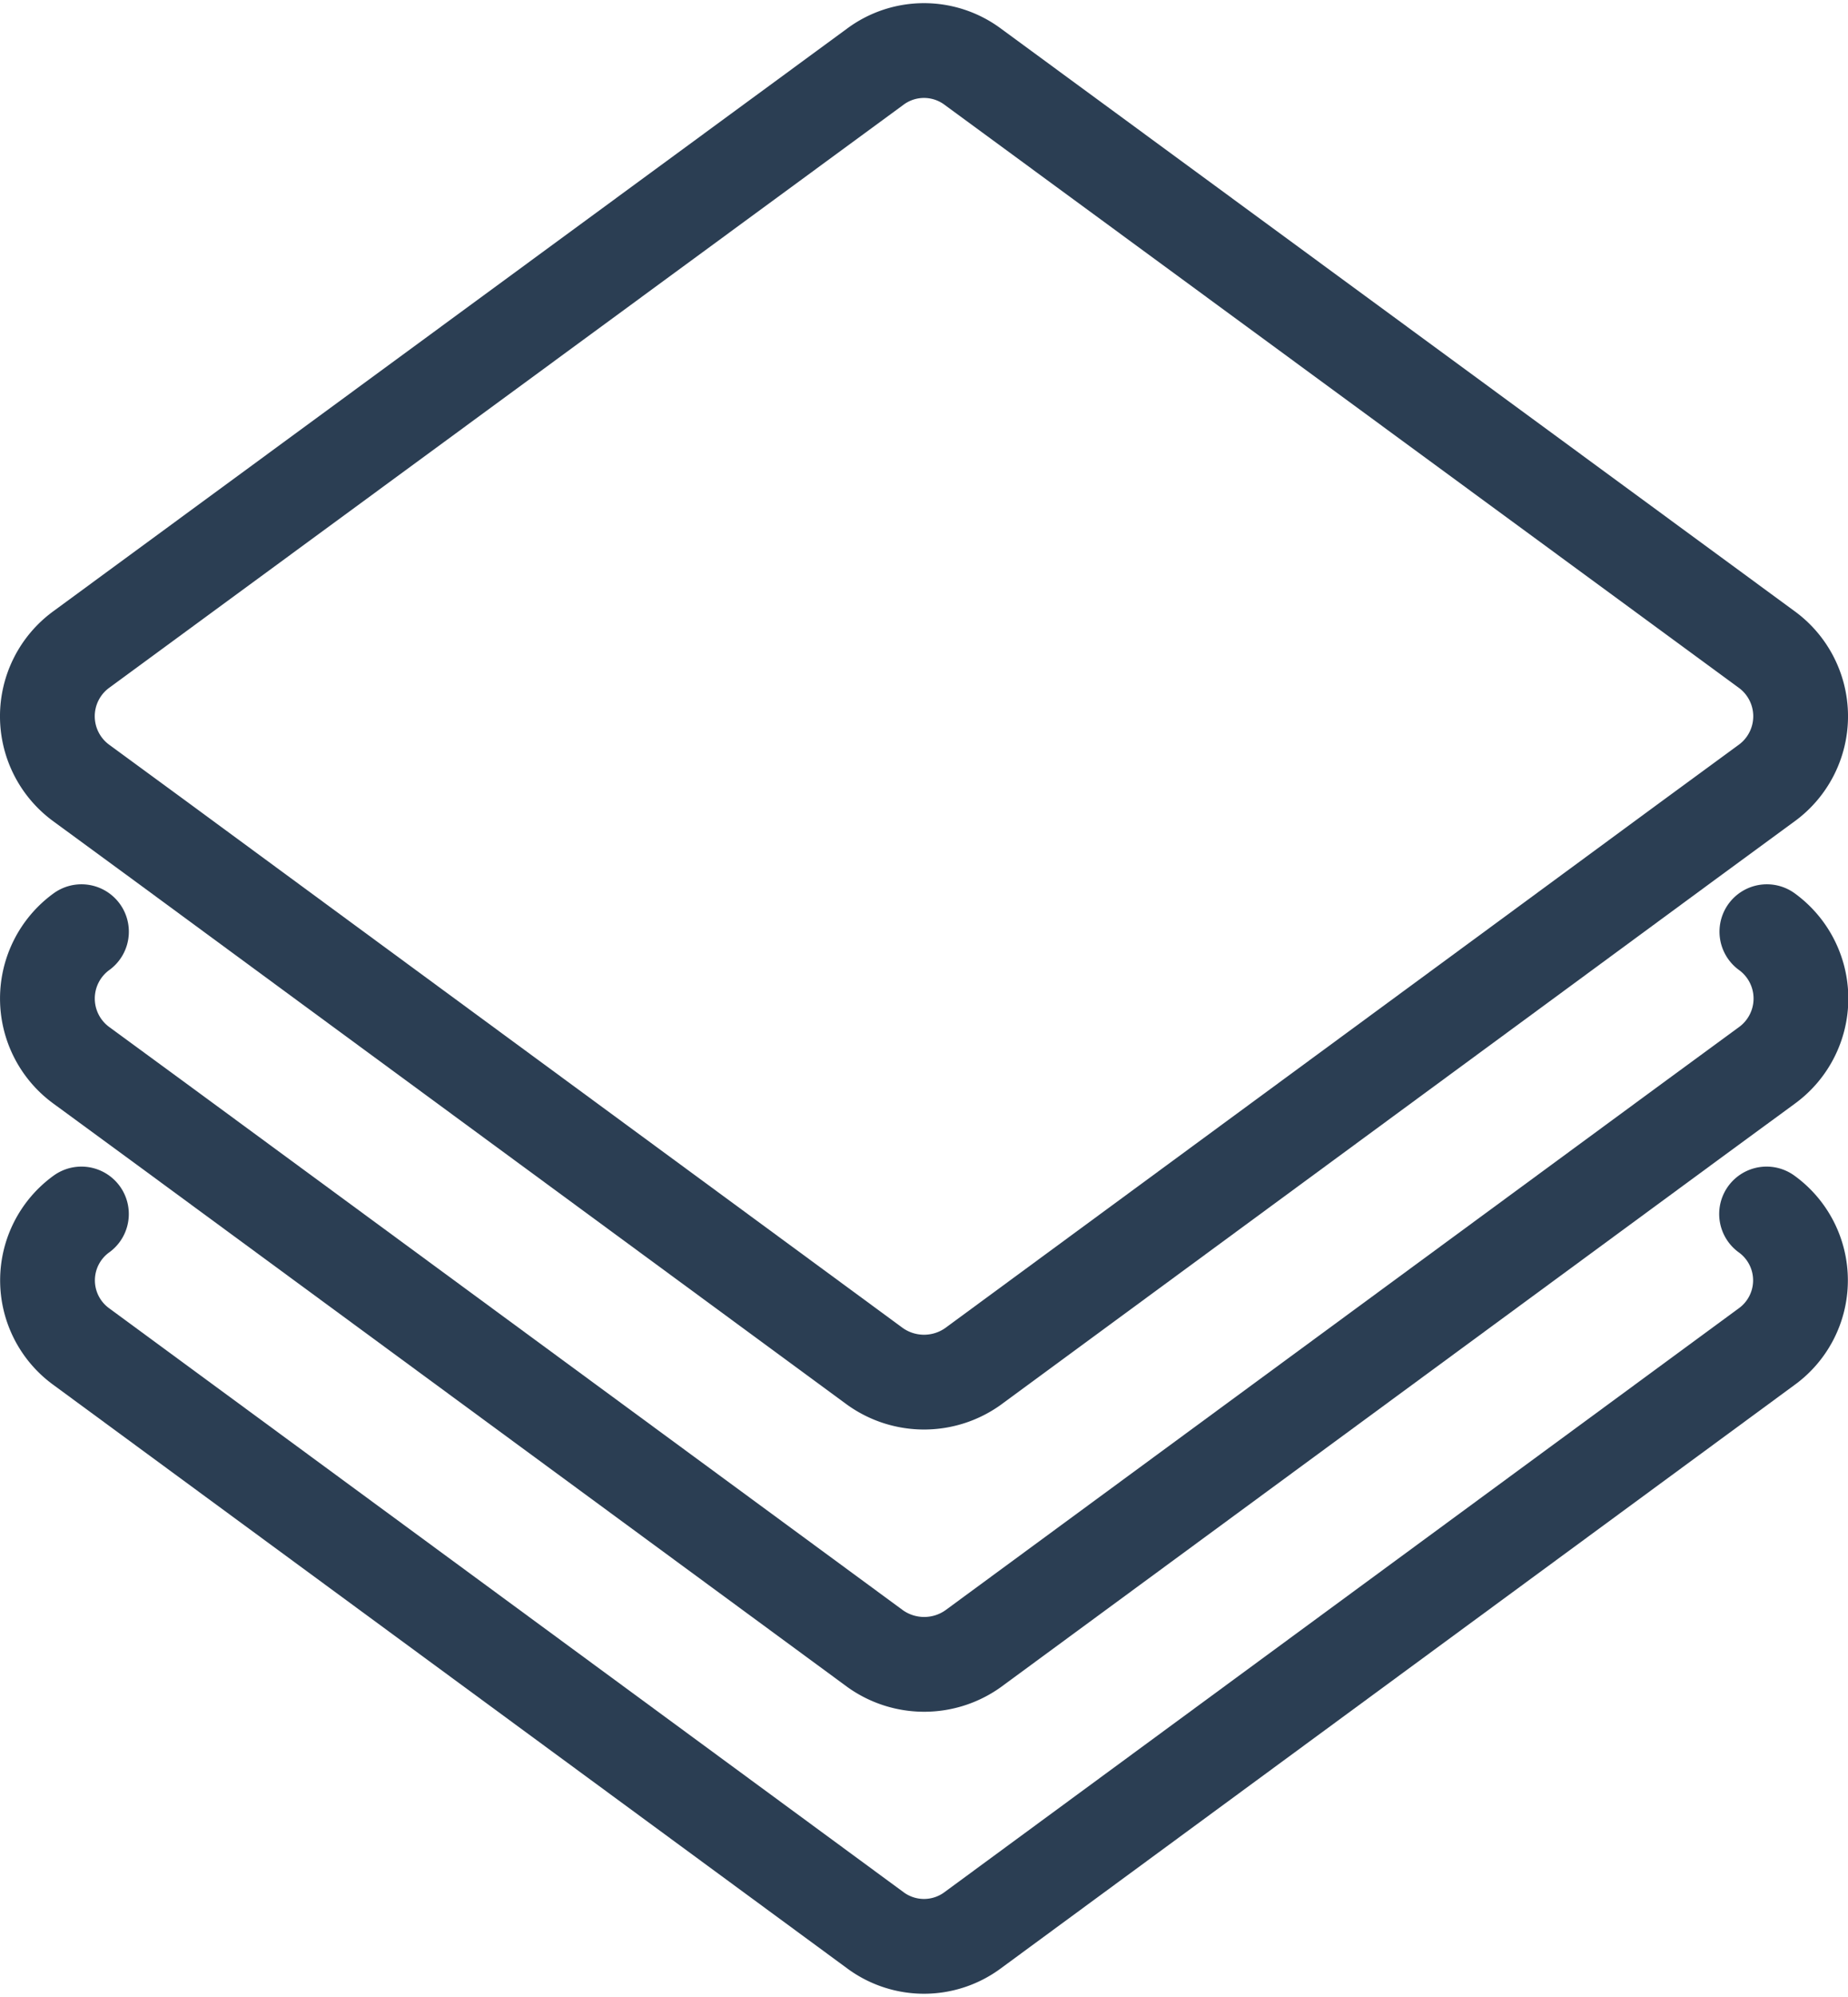
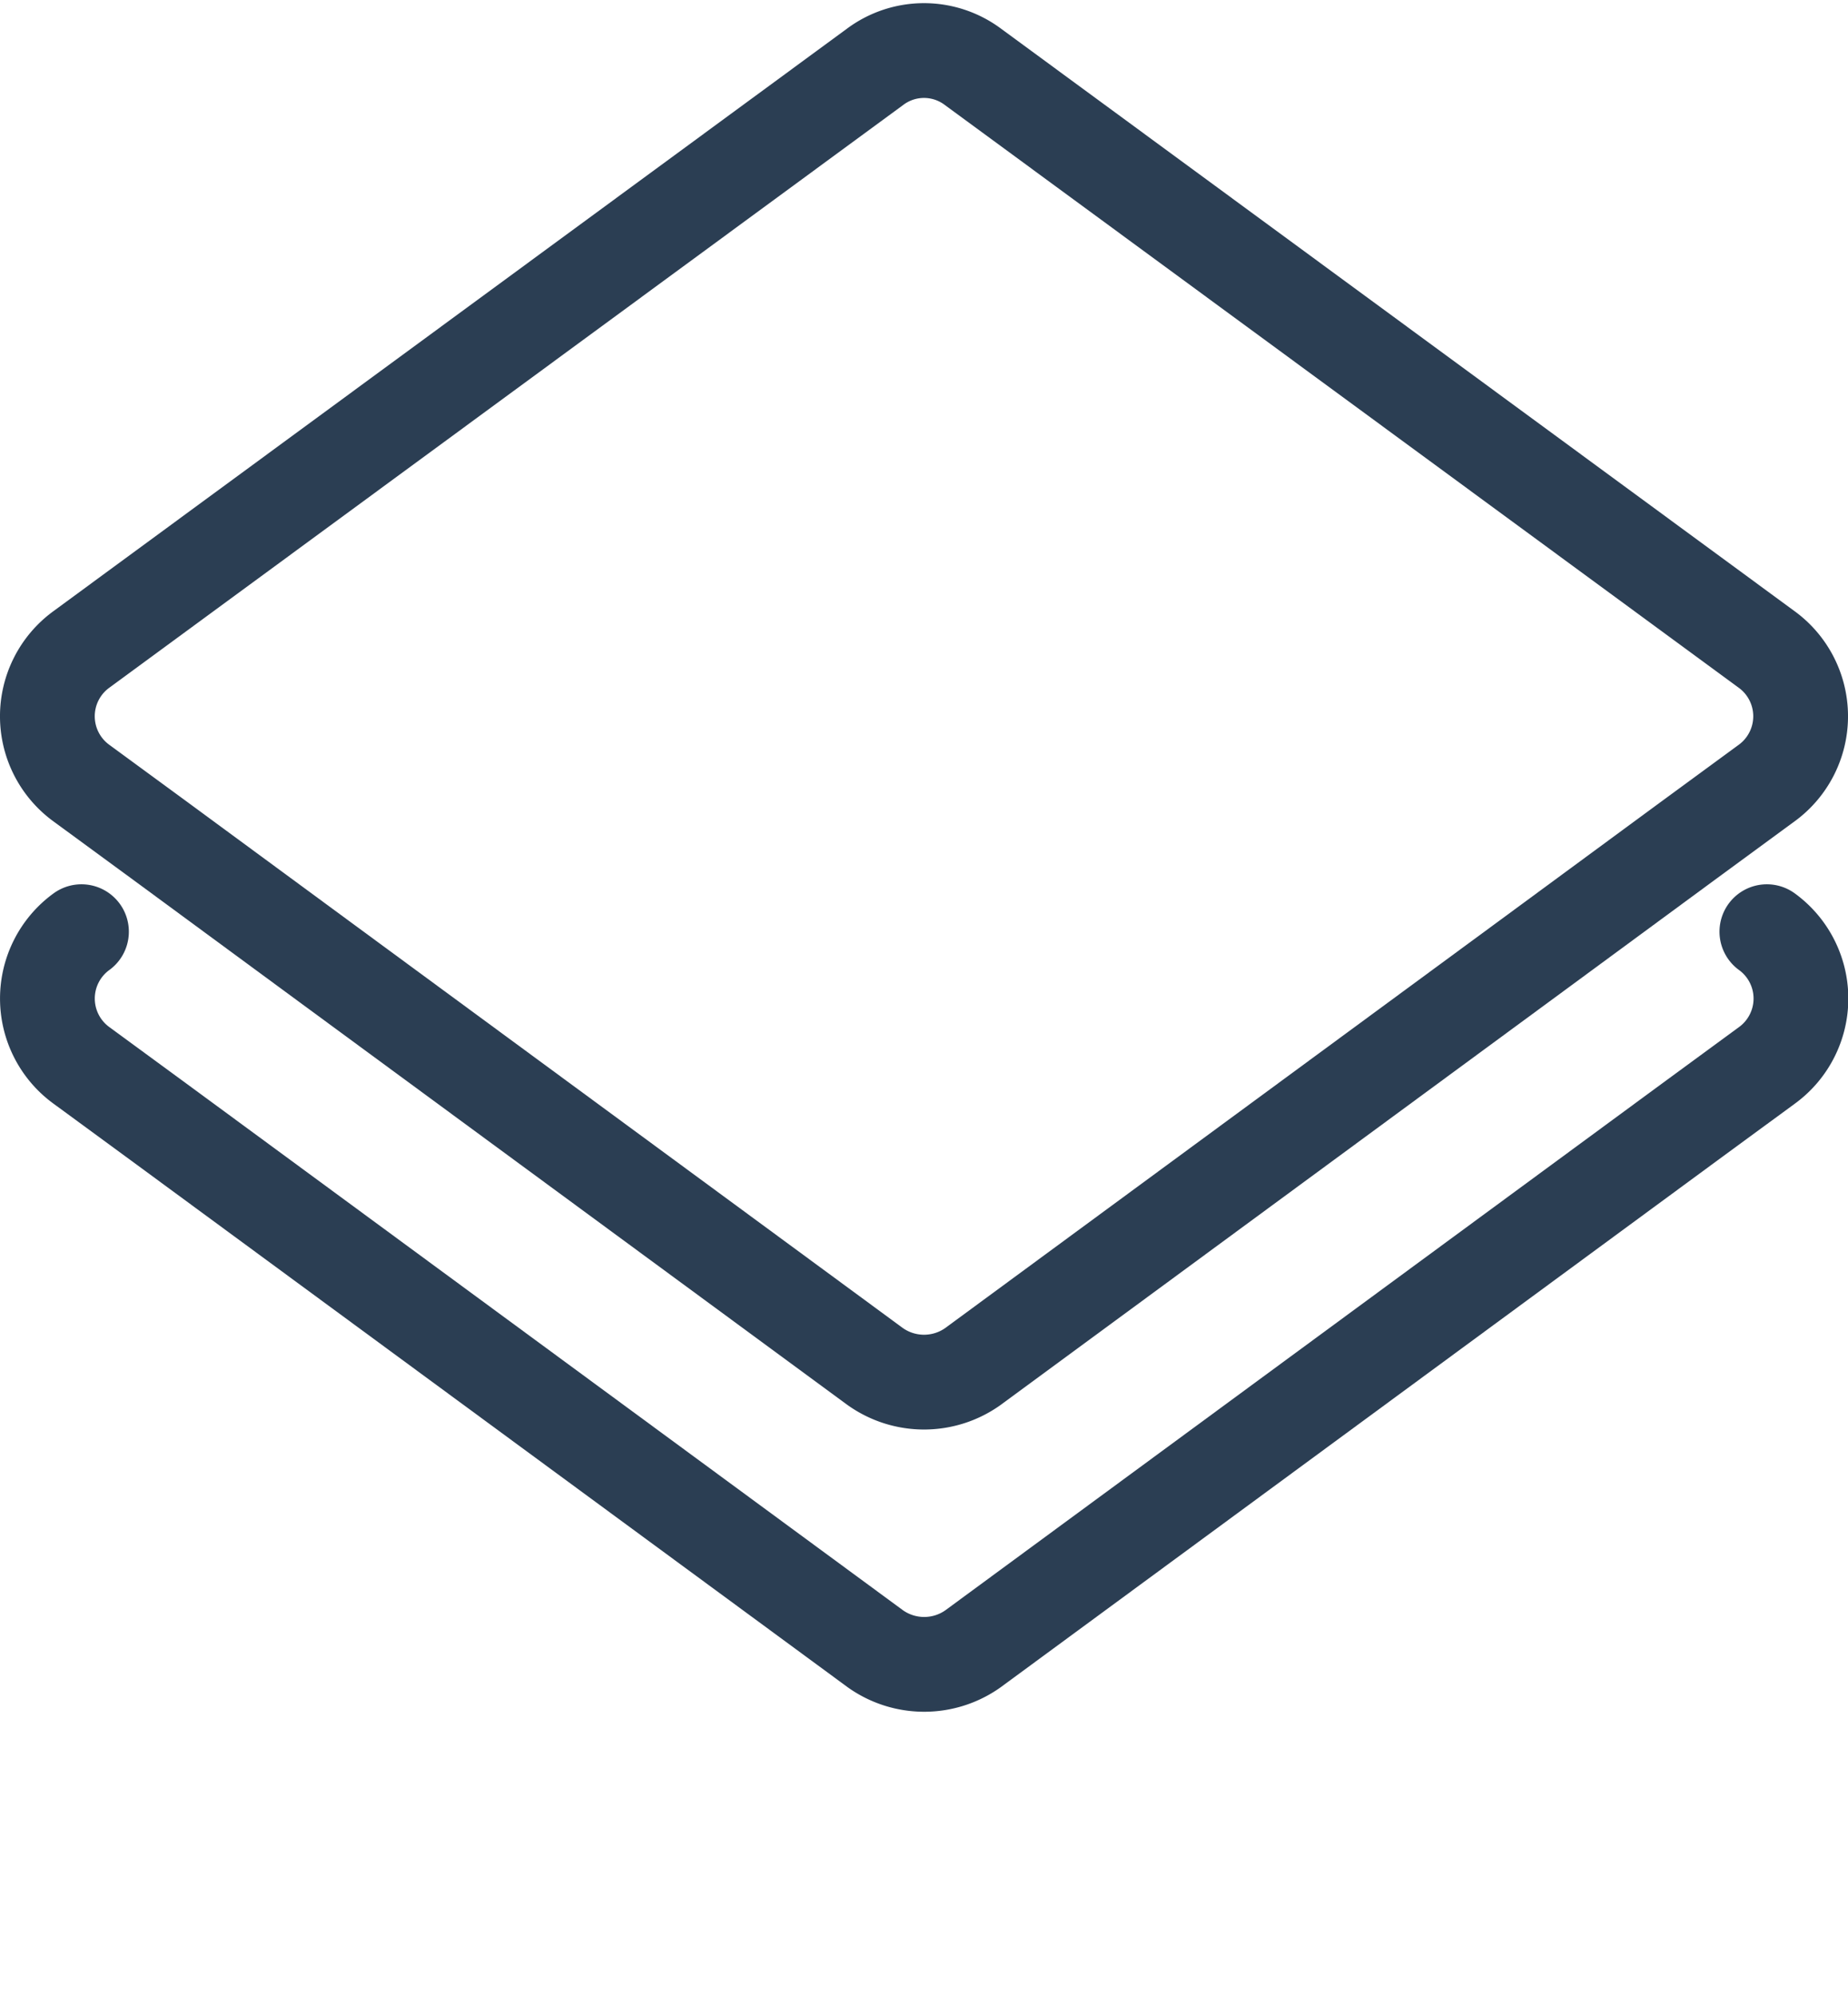
<svg xmlns="http://www.w3.org/2000/svg" width="48.751" height="52.674" viewBox="0 0 48.751 52.674">
  <g id="KODYS_IKONA_MODRA" transform="translate(1.25 1.334)">
-     <path id="Path_2428" data-name="Path 2428" d="M1123.98-153.39a2.159,2.159,0,0,1,0,3.5l-20.943,15.391a2.155,2.155,0,0,1-2.569,0l-20.943-15.391a2.159,2.159,0,0,1,0-3.5" transform="translate(-1078.627 184.075)" fill="none" stroke="#2b3e53" stroke-linecap="round" stroke-linejoin="round" stroke-miterlimit="2" stroke-width="2.5" />
    <path id="Path_2429" data-name="Path 2429" d="M1079.526-156.81a2.18,2.18,0,0,0,0,3.527l2.047,1.5,18.9,13.889a2.225,2.225,0,0,0,2.569,0l18.9-13.889,2.046-1.5a2.18,2.18,0,0,0,0-3.527" transform="translate(-1078.627 180.049)" fill="none" stroke="#2b3e53" stroke-linecap="round" stroke-linejoin="round" stroke-miterlimit="2" stroke-width="2.5" />
    <path id="Path_2430" data-name="Path 2430" d="M1123.98-151.691l-20.943-15.37a2.155,2.155,0,0,0-2.569,0l-20.943,15.37a2.18,2.18,0,0,0,0,3.527l2.047,1.5,4.441,3.266,14.456,10.624a2.224,2.224,0,0,0,2.569,0l14.455-10.624,4.441-3.266,2.046-1.5A2.18,2.18,0,0,0,1123.98-151.691Z" transform="translate(-1078.627 167.485)" fill="none" stroke="#2b3e53" stroke-linecap="round" stroke-linejoin="round" stroke-miterlimit="2" stroke-width="2.5" />
  </g>
</svg>